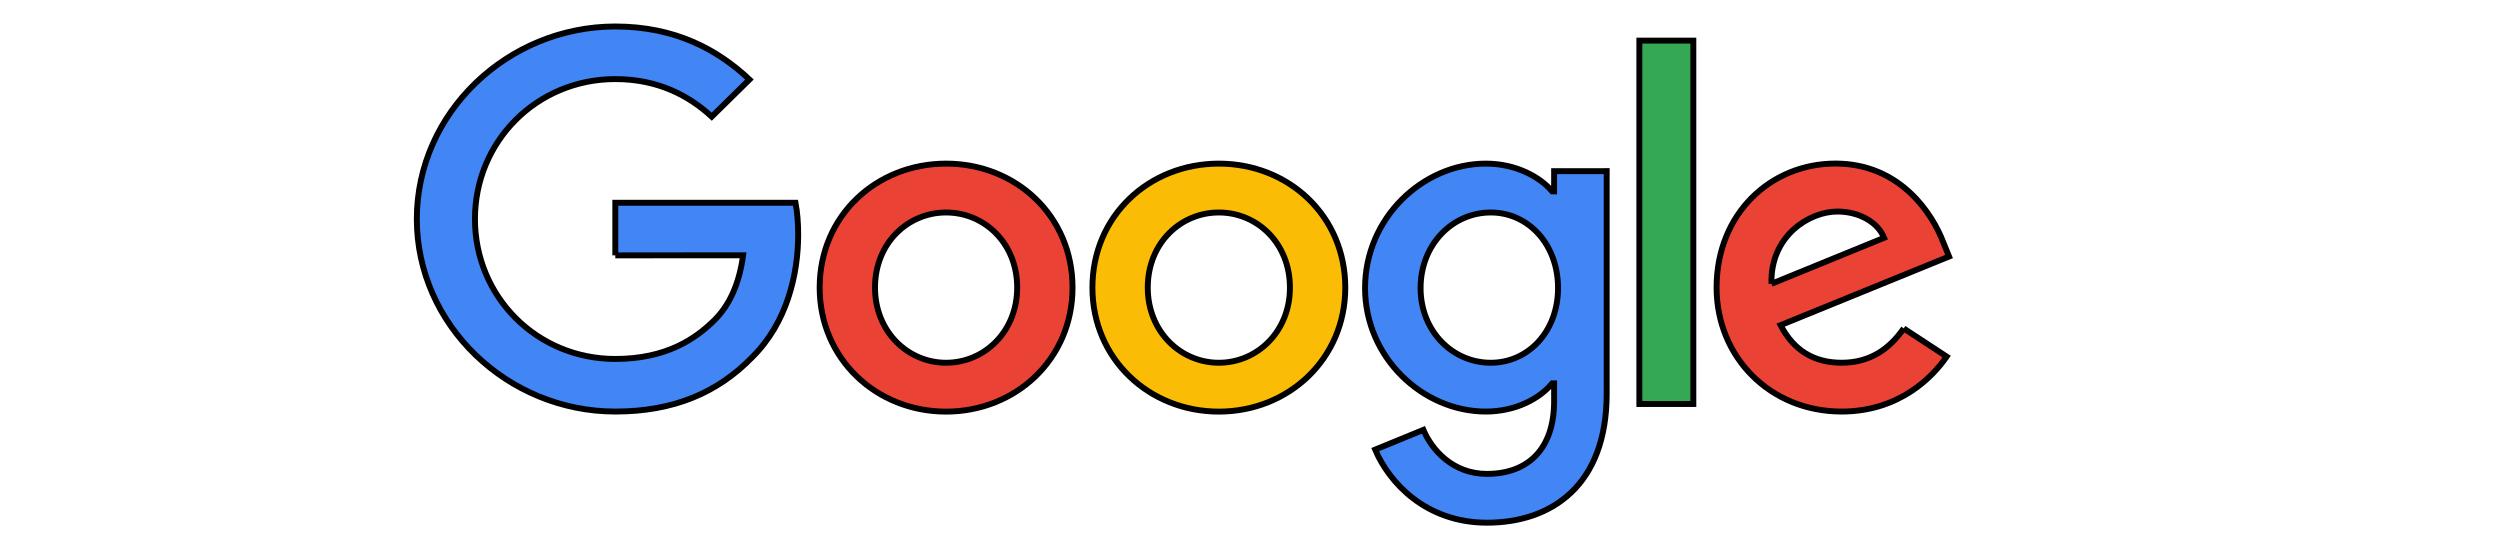
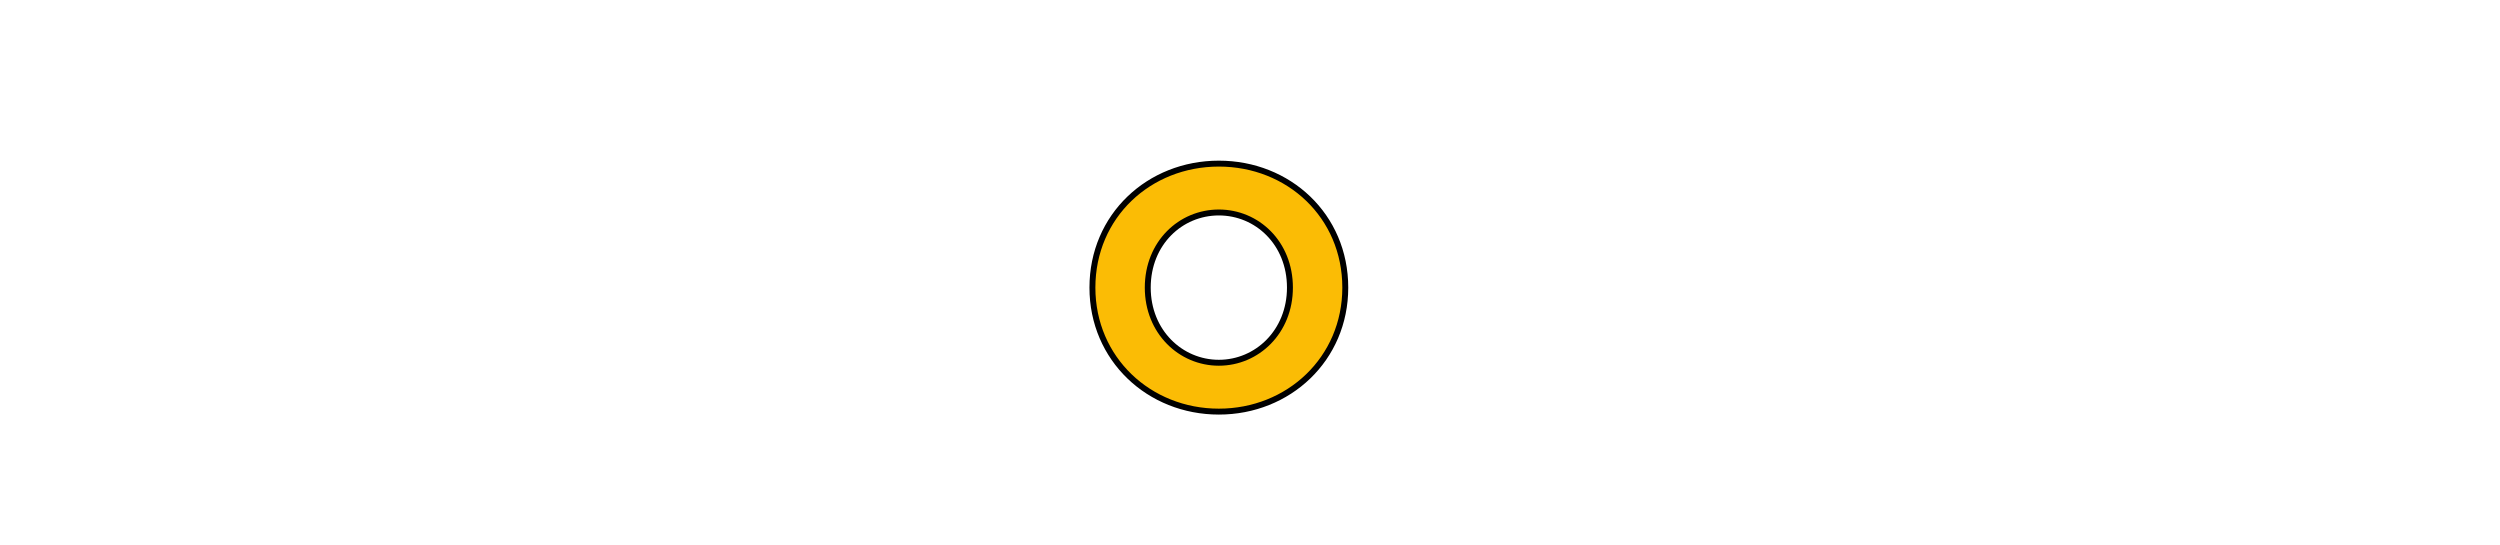
<svg xmlns="http://www.w3.org/2000/svg" width="422" height="92">
  <g>
    <title>Layer 1</title>
    <g stroke="null" id="svg_7">
-       <path stroke="null" id="svg_1" d="m181.043,48.549c0,12.051 -9.582,20.931 -21.342,20.931s-21.342,-8.88 -21.342,-20.931c0,-12.136 9.582,-20.931 21.342,-20.931s21.342,8.795 21.342,20.931zm-9.343,0c0,-7.53 -5.554,-12.683 -12,-12.683s-12,5.152 -12,12.683c0,7.455 5.554,12.683 12,12.683s12,-5.237 12,-12.683z" fill="#EA4335" />
      <path stroke="null" id="svg_2" d="m227.084,48.549c0,12.051 -9.582,20.931 -21.342,20.931s-21.342,-8.88 -21.342,-20.931c0,-12.126 9.582,-20.931 21.342,-20.931s21.342,8.795 21.342,20.931zm-9.343,0c0,-7.53 -5.554,-12.683 -12,-12.683s-12,5.152 -12,12.683c0,7.455 5.554,12.683 12,12.683s12,-5.237 12,-12.683z" fill="#FBBC05" />
-       <path stroke="null" id="svg_3" d="m271.208,28.883l0,37.577c0,15.457 -9.266,21.77 -20.22,21.77c-10.311,0 -16.518,-6.785 -18.858,-12.334l8.134,-3.331c1.448,3.407 4.997,7.427 10.714,7.427c7.012,0 11.357,-4.256 11.357,-12.268l0,-3.01l-0.326,0c-2.091,2.538 -6.12,4.756 -11.204,4.756c-10.638,0 -20.383,-9.116 -20.383,-20.846c0,-11.815 9.746,-21.006 20.383,-21.006c5.074,0 9.103,2.218 11.204,4.681l0.326,0l0,-3.407l8.873,0l0,-0.009zm-8.211,19.742c0,-7.37 -4.997,-12.758 -11.357,-12.758c-6.446,0 -11.846,5.388 -11.846,12.758c0,7.295 5.4,12.607 11.846,12.607c6.36,0 11.357,-5.313 11.357,-12.607z" fill="#4285F4" />
-       <path stroke="null" id="svg_4" d="m285.836,6.857l0,61.338l-9.112,0l0,-61.338l9.112,0z" fill="#34A853" />
-       <path stroke="null" id="svg_5" d="m321.346,55.438l7.252,4.756c-2.34,3.407 -7.981,9.276 -17.726,9.276c-12.086,0 -21.112,-9.191 -21.112,-20.931c0,-12.447 9.103,-20.931 20.067,-20.931c11.04,0 16.441,8.644 18.206,13.315l0.969,2.378l-28.44,11.588c2.177,4.199 5.563,6.341 10.311,6.341c4.758,0 8.057,-2.303 10.475,-5.794zm-22.321,-7.53l19.011,-7.766c-1.046,-2.614 -4.192,-4.435 -7.894,-4.435c-4.748,0 -11.357,4.124 -11.117,12.202z" fill="#EA4335" />
-       <path stroke="null" id="svg_6" d="m103.865,43.104l0,-8.88l30.416,0c0.297,1.548 0.451,3.378 0.451,5.36c0,6.662 -1.851,14.901 -7.818,20.77c-5.803,5.945 -13.218,9.116 -23.04,9.116c-18.206,0 -33.515,-14.589 -33.515,-32.5c0,-17.911 15.309,-32.5 33.515,-32.5c10.072,0 17.247,3.888 22.637,8.955l-6.369,6.266c-3.866,-3.567 -9.103,-6.341 -16.278,-6.341c-13.295,0 -23.692,10.541 -23.692,23.62c0,13.079 10.398,23.62 23.692,23.62c8.623,0 13.534,-3.407 16.681,-6.502c2.551,-2.51 4.23,-6.096 4.892,-10.994l-21.573,0.009z" fill="#4285F4" />
    </g>
  </g>
</svg>